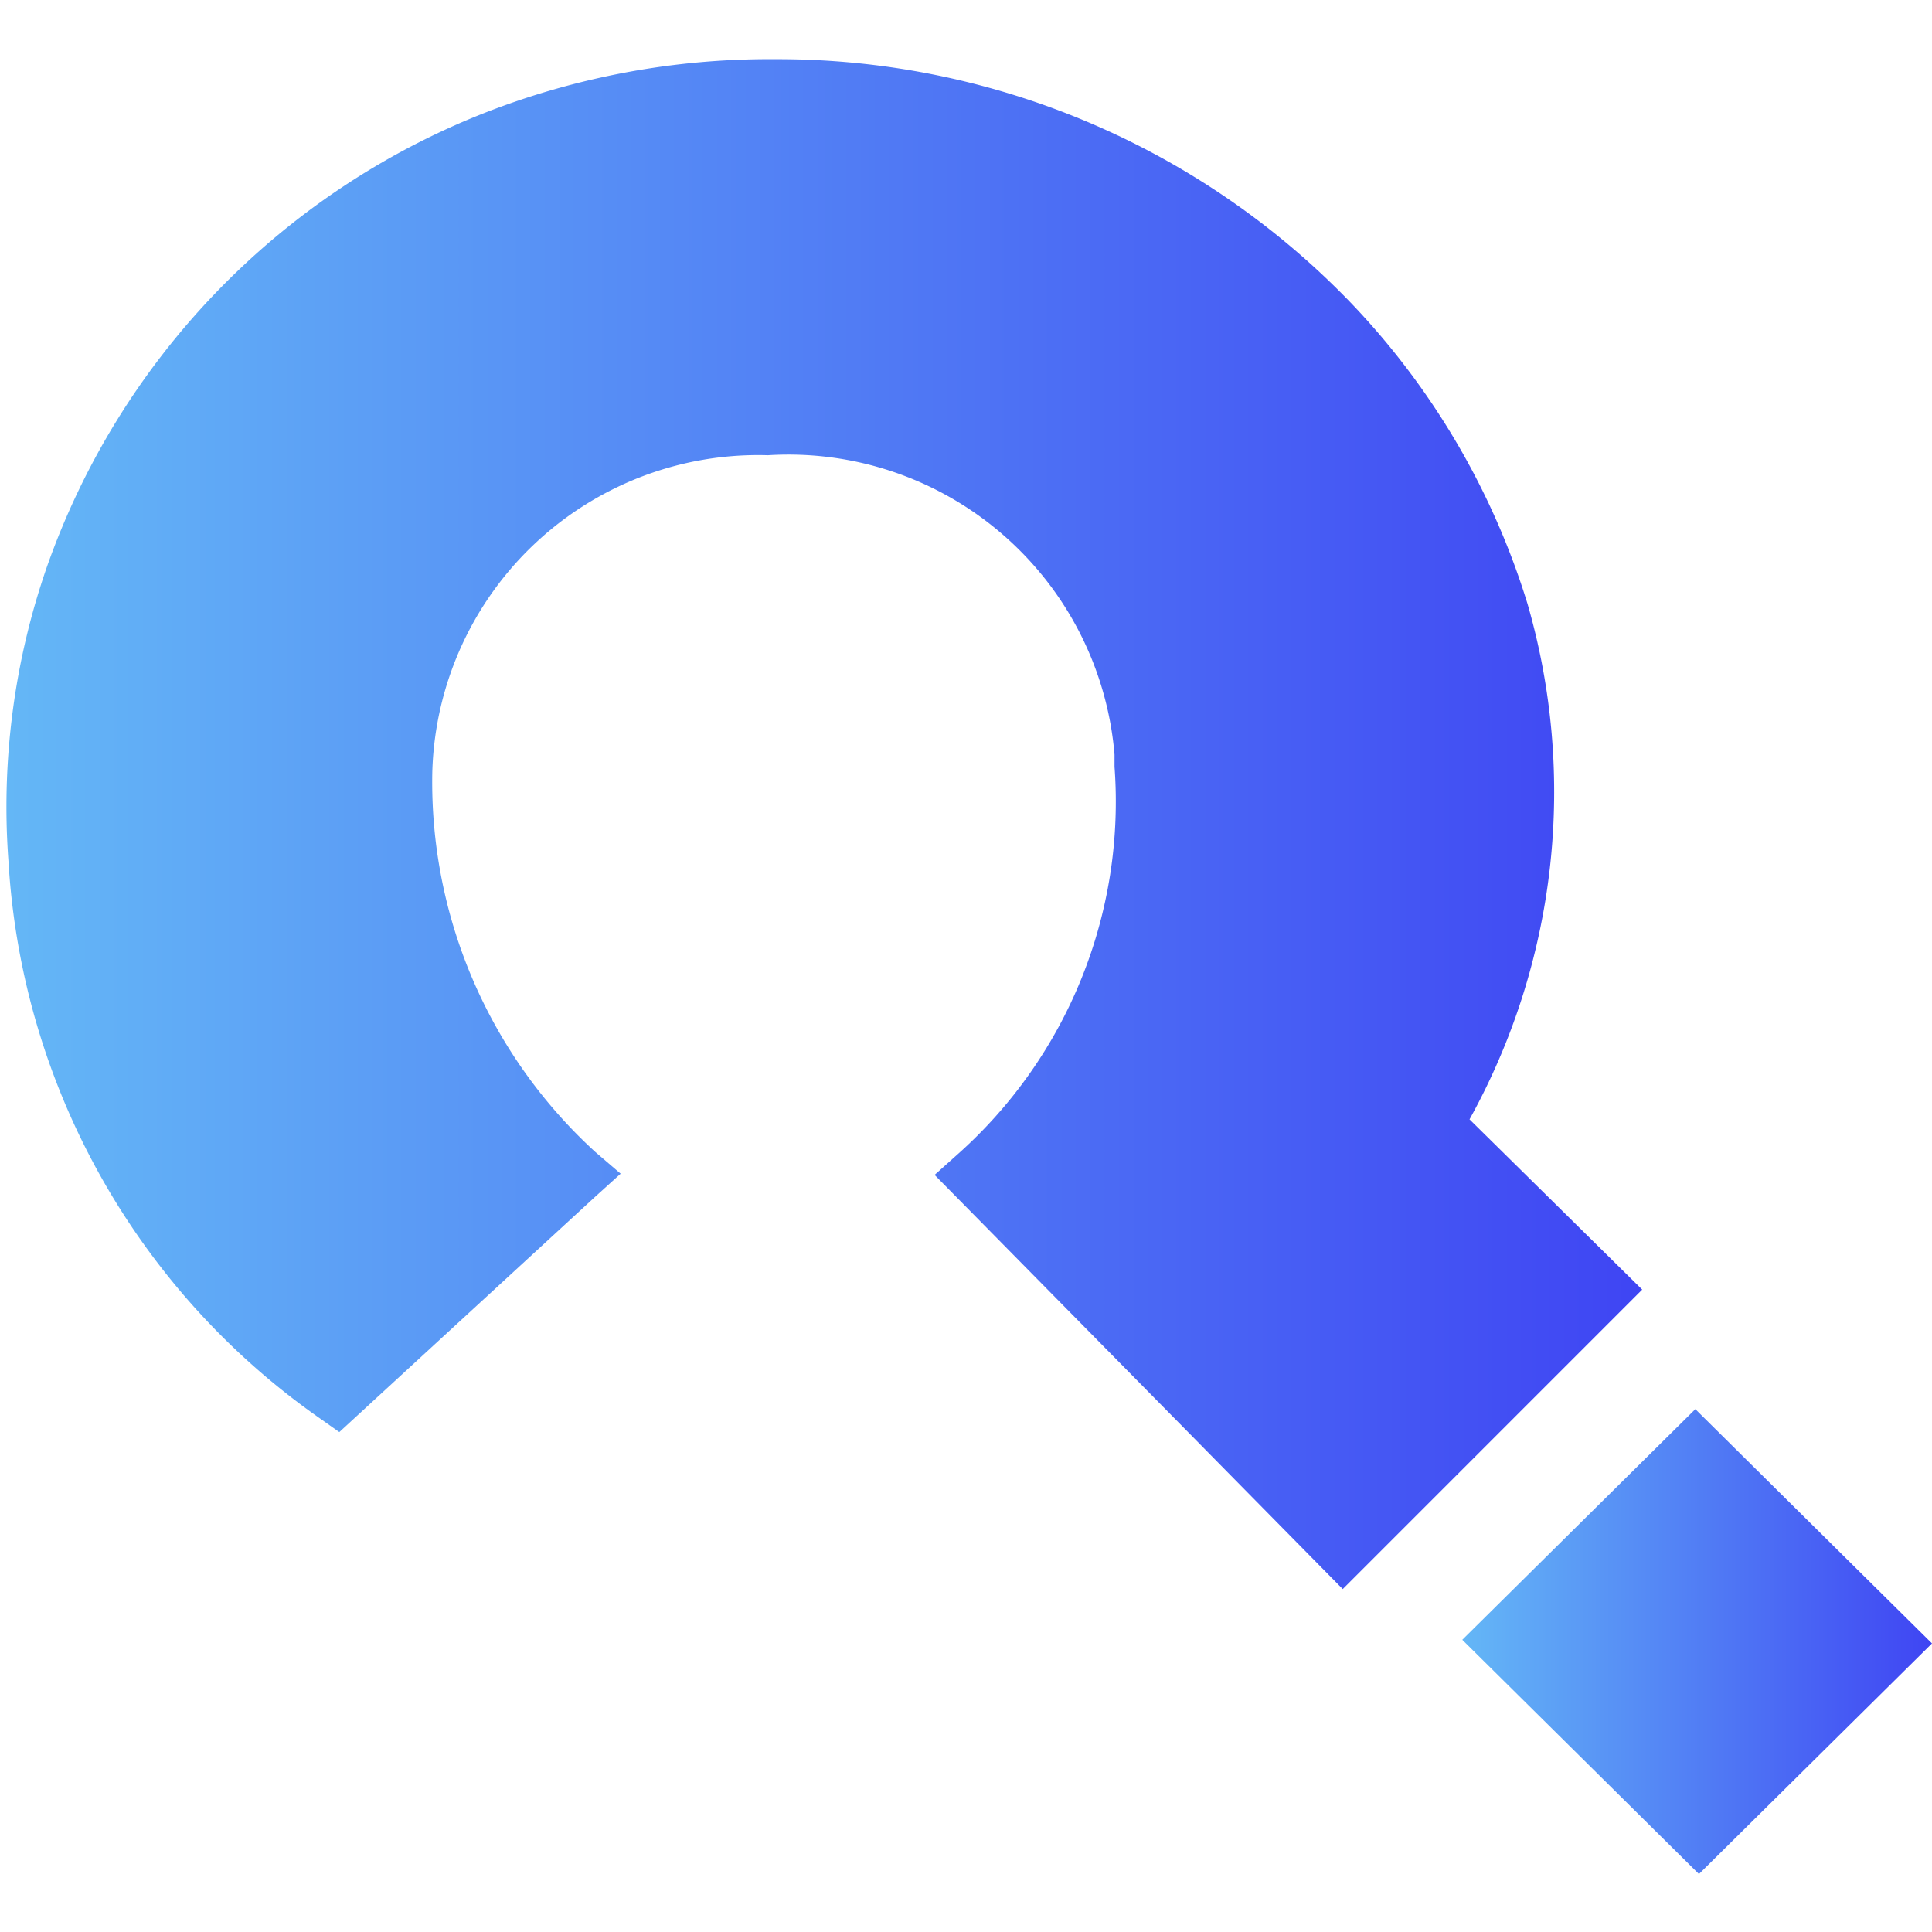
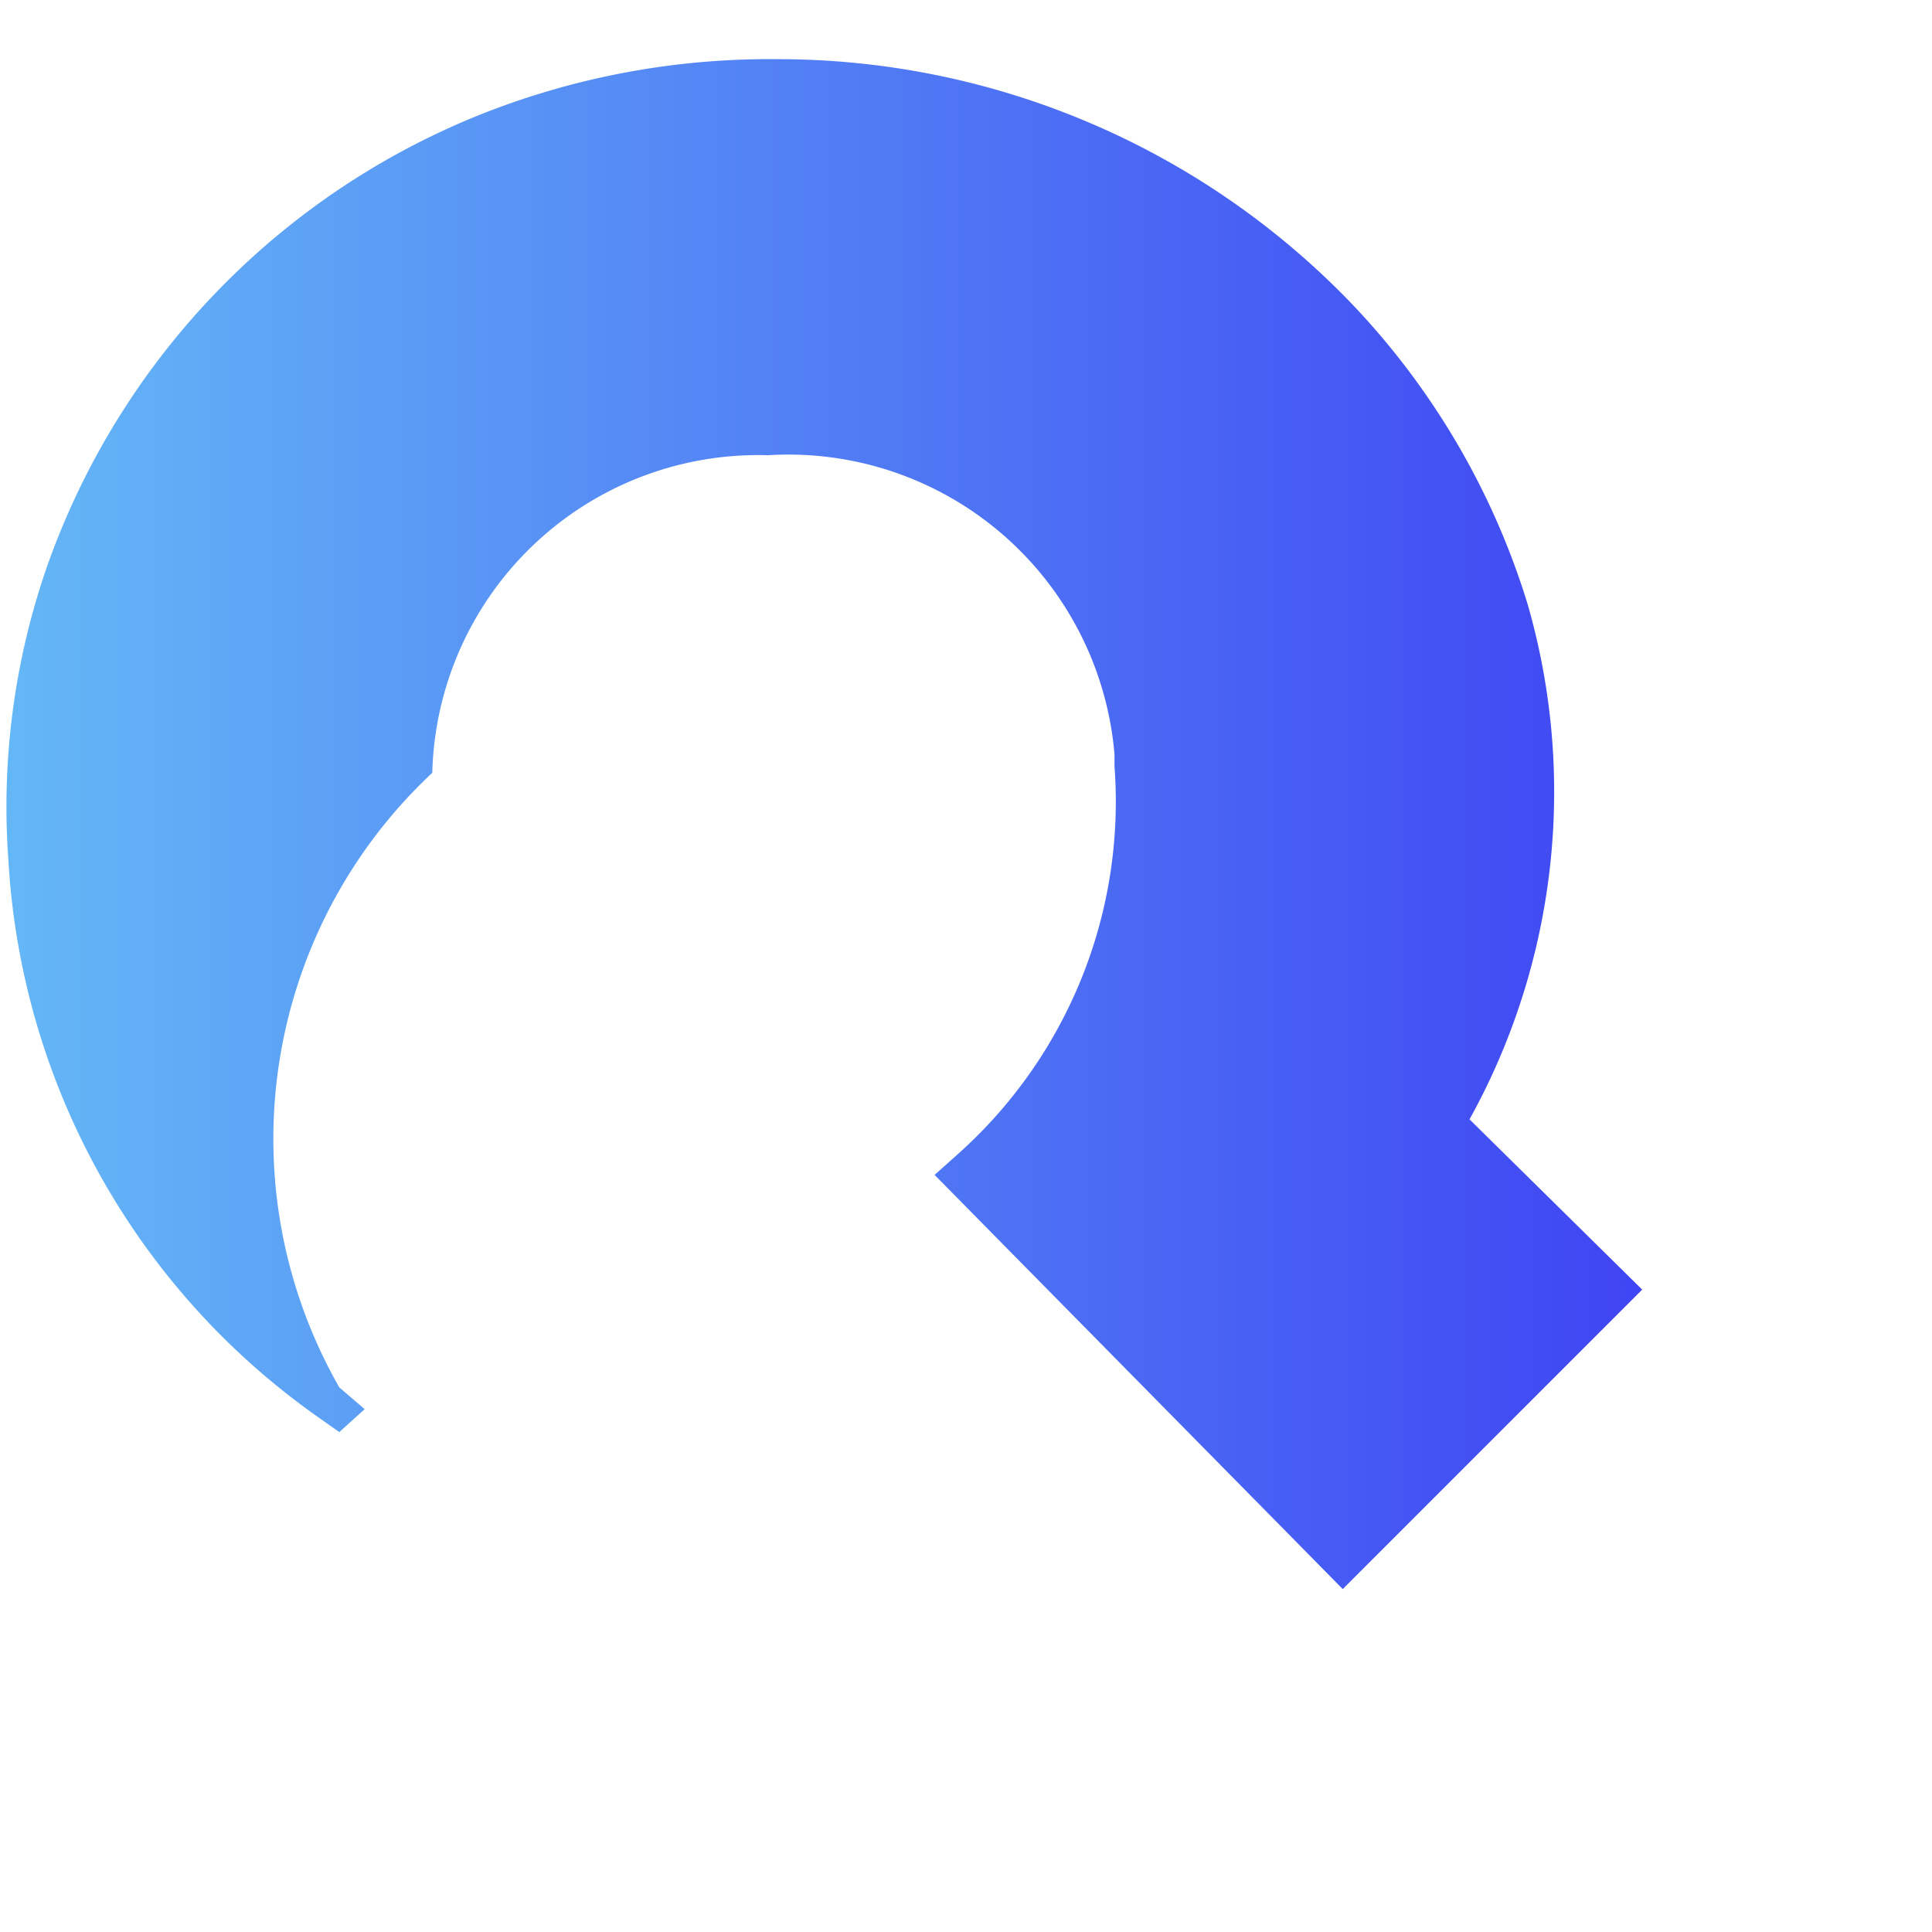
<svg xmlns="http://www.w3.org/2000/svg" xmlns:xlink="http://www.w3.org/1999/xlink" id="Layer_1" data-name="Layer 1" viewBox="0 0 16 16">
  <defs>
    <style>.cls-1{fill:url(#Degradado_sin_nombre_14);}.cls-2{fill:url(#Degradado_sin_nombre_14-2);}</style>
    <linearGradient id="Degradado_sin_nombre_14" x1="0.06" y1="6.82" x2="13.6" y2="6.82" gradientUnits="userSpaceOnUse">
      <stop offset="0" stop-color="#64b7f6" />
      <stop offset="1" stop-color="#3f45f3" />
    </linearGradient>
    <linearGradient id="Degradado_sin_nombre_14-2" x1="12.11" y1="13.59" x2="16" y2="13.59" xlink:href="#Degradado_sin_nombre_14" />
  </defs>
  <title>FAVICON JQZ</title>
-   <path class="cls-1" d="M12.17,9.27A5.6,5.6,0,0,0,12.65,5a6.26,6.26,0,0,0-1.48-2.51,6.59,6.59,0,0,0-4.75-2A6.47,6.47,0,0,0,4,.94,6.28,6.28,0,0,0,.39,4.69,6.06,6.06,0,0,0,.07,7.13a6.06,6.06,0,0,0,2.57,4.61l.17.12L4.93,9.91l.21-.19-.21-.18A4.15,4.15,0,0,1,3.58,6.4h0A2.7,2.7,0,0,1,6.36,3.77,2.71,2.71,0,0,1,9.23,6.25v.1a3.91,3.91,0,0,1-1.3,3.21l-.19.17,3.38,3.43,2.48-2.48Z" />
-   <polygon class="cls-2" points="14.04 11.67 12.11 13.58 14.07 15.52 16 13.61 14.04 11.67" />
+   <path class="cls-1" d="M12.17,9.27A5.6,5.6,0,0,0,12.65,5a6.26,6.26,0,0,0-1.48-2.51,6.59,6.59,0,0,0-4.75-2A6.47,6.47,0,0,0,4,.94,6.28,6.28,0,0,0,.39,4.69,6.06,6.06,0,0,0,.07,7.13a6.06,6.06,0,0,0,2.57,4.61l.17.12l.21-.19-.21-.18A4.15,4.15,0,0,1,3.58,6.4h0A2.7,2.7,0,0,1,6.36,3.77,2.71,2.71,0,0,1,9.23,6.25v.1a3.91,3.91,0,0,1-1.3,3.21l-.19.17,3.38,3.43,2.48-2.48Z" />
</svg>